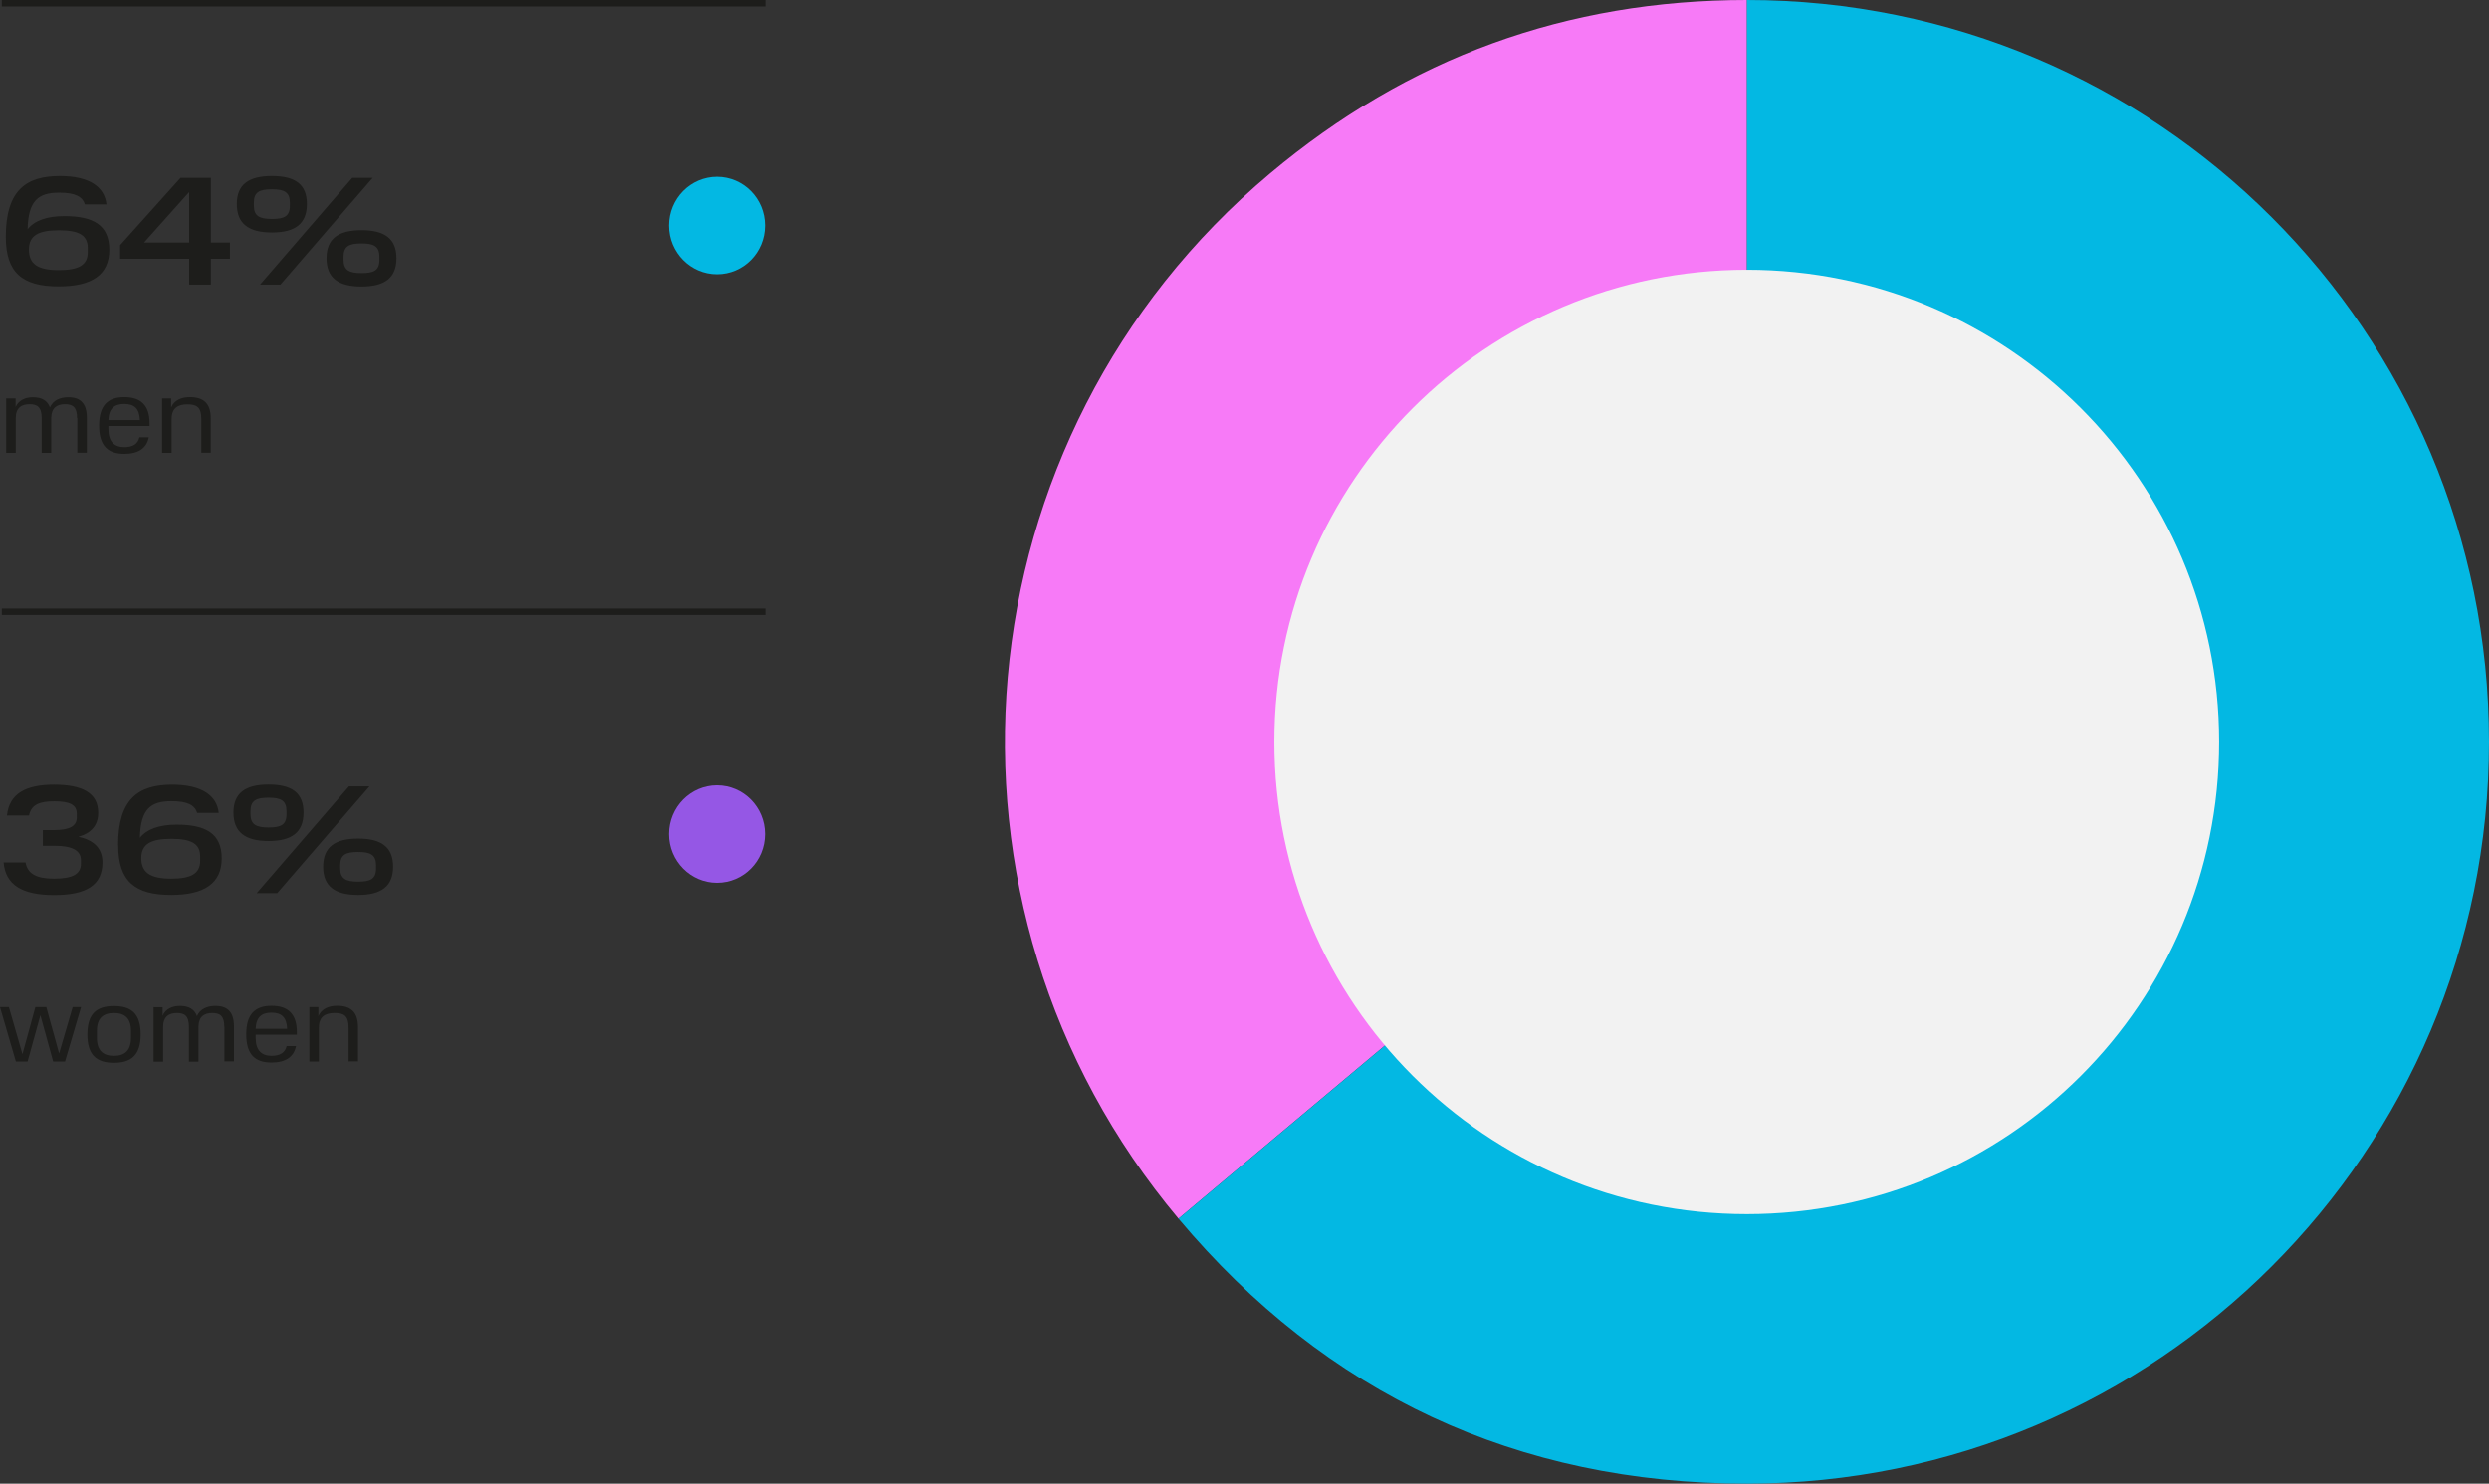
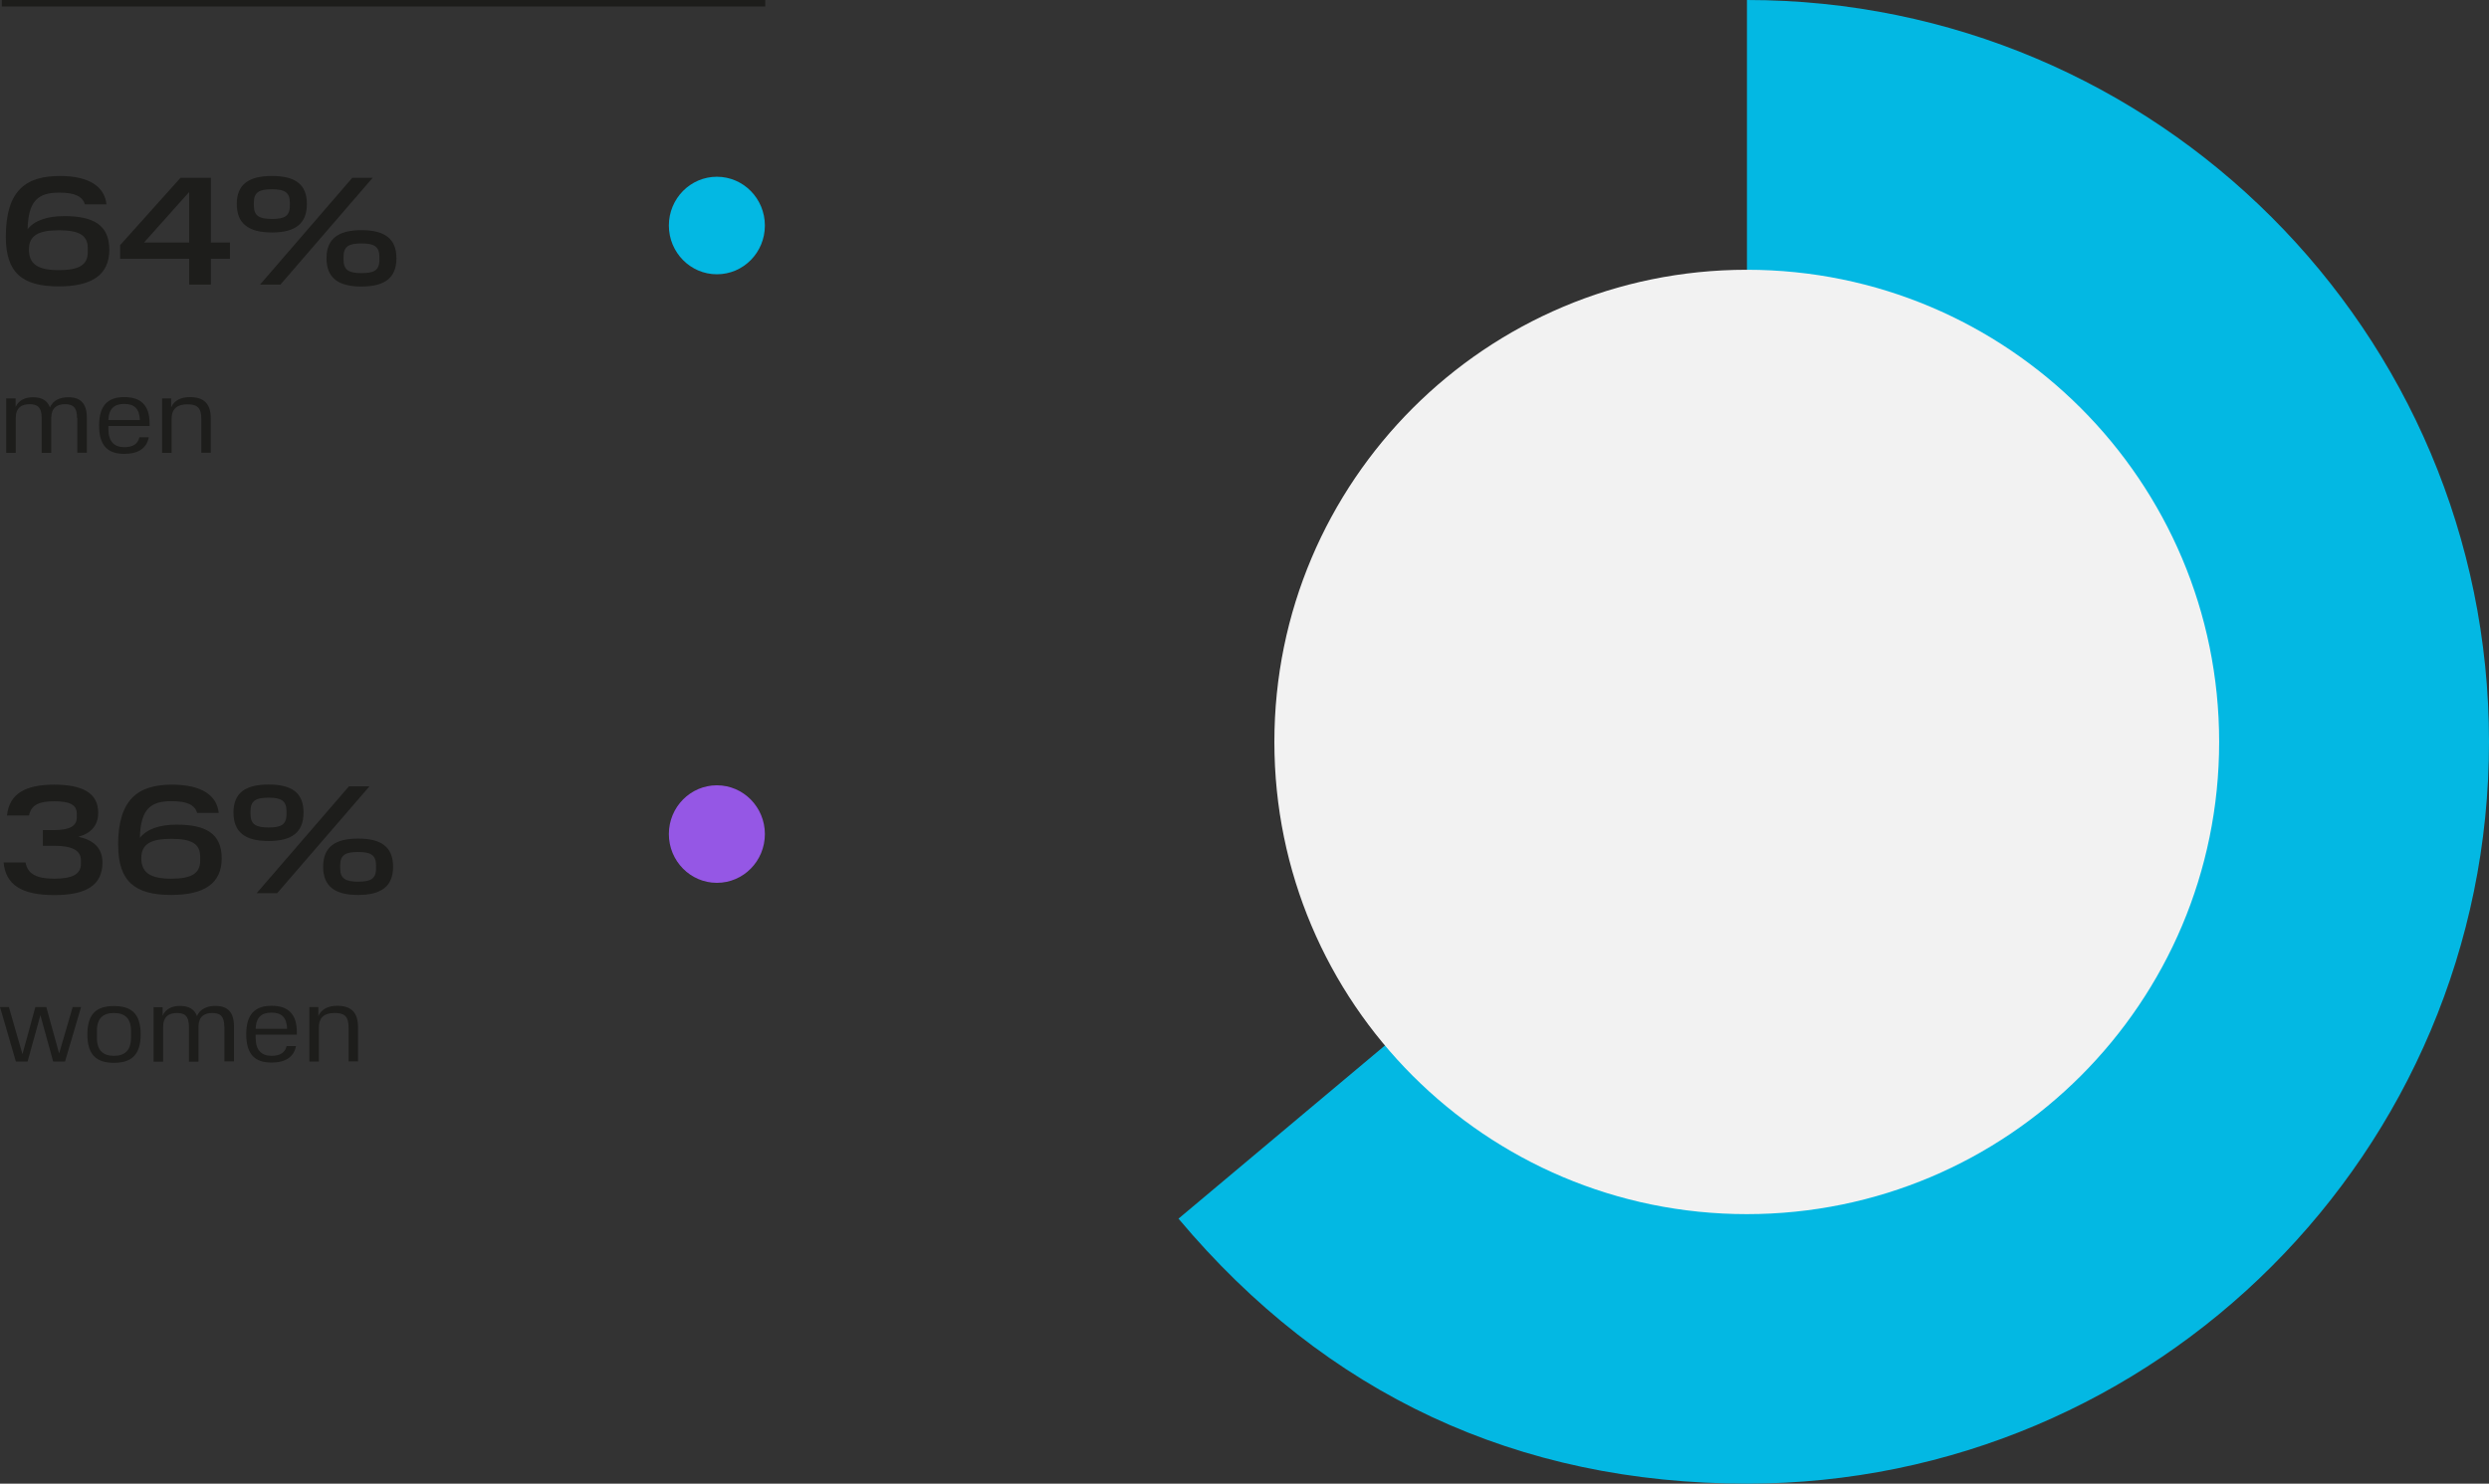
<svg xmlns="http://www.w3.org/2000/svg" id="_Слой_1" data-name="Слой 1" viewBox="0 0 192.87 115">
  <rect x="0" y="0" width="192.87" height="115" fill="#333333" stroke="none" />
  <defs>
    <style>
      .cls-1 {
        fill: #9557e5;
      }

      .cls-2 {
        stroke: #1d1d1b;
        stroke-width: .5px;
      }

      .cls-2, .cls-3 {
        fill: none;
      }

      .cls-4 {
        clip-path: url(#clippath);
      }

      .cls-5 {
        fill: #03b8e3;
      }

      .cls-6 {
        fill: #f77af7;
      }

      .cls-7 {
        fill: #f2f2f2;
      }

      .cls-8 {
        fill: #1d1d1b;
      }
    </style>
    <clipPath id="clippath">
      <rect class="cls-3" width="192.87" height="115" />
    </clipPath>
  </defs>
  <g class="cls-4">
    <path class="cls-8" d="m15.59,35.09h.74v-2.68c0-1.15-.57-1.63-1.61-1.63-.67,0-1.22.24-1.46.8v-.7h-.7v4.22h.74v-2.64c0-.83.49-1.12,1.22-1.12s1.08.23,1.08,1.12v2.64Zm-5.97-3.78c.78,0,1.18.35,1.22,1.25h-2.44c.03-.89.46-1.25,1.23-1.25m-1.95,1.68c0,1.57.69,2.19,1.95,2.19,1.1,0,1.73-.44,1.9-1.28h-.73c-.11.49-.48.76-1.17.76-.79,0-1.23-.45-1.23-1.4v-.24h3.19v-.21c0-1.42-.7-2.03-1.96-2.03s-1.95.63-1.95,2.21m-1.69-.59v2.69h.74v-2.7c0-1.13-.5-1.6-1.43-1.6-.66,0-1.19.24-1.43.79-.2-.54-.64-.79-1.32-.79-.59,0-1.1.23-1.34.75v-.66H.48v4.22h.74v-2.68c0-.81.44-1.09,1.07-1.09.59,0,.94.21.94,1.08v2.69h.74v-2.74c.02-.76.46-1.03,1.06-1.03s.94.21.94,1.08" />
    <path class="cls-8" d="m25.3,20.01c0,1.53.91,2.2,2.71,2.2s2.71-.67,2.71-2.19-.91-2.18-2.71-2.18-2.71.67-2.71,2.18h0Zm2-6.23l-7.15,8.28h1.58l7.15-8.28h-1.58Zm-8.95,2.03c0,1.52.91,2.21,2.72,2.21s2.71-.68,2.71-2.21-.91-2.17-2.71-2.17-2.72.66-2.72,2.17m11.05,4.33c0,.83-.44,1.03-1.39,1.03s-1.39-.22-1.39-1.04v-.22c0-.83.43-1.04,1.39-1.04s1.39.22,1.39,1.04v.23Zm-6.94-4.2c0,.83-.44,1.03-1.39,1.03s-1.4-.22-1.4-1.04v-.22c0-.83.44-1.04,1.4-1.04s1.39.22,1.39,1.04v.23Zm-11.3,2.86l3.5-3.92v3.92h-3.5Zm-1.85.2v1.06h5.35v2h1.68v-2h1.48v-1.26h-1.48v-5.02h-2.35l-4.68,5.22Zm-2.51.56c0,.97-.68,1.38-2.24,1.38-1.67,0-2.32-.5-2.32-1.6s.76-1.49,2.32-1.49,2.24.38,2.24,1.37v.34Zm-6.35-1.21c0,2.8,1.29,3.85,4.1,3.85,2.59,0,3.92-.91,3.92-2.84s-1.25-2.61-3.49-2.61c-1.34,0-2.32.35-2.84,1.02.05-2.23.83-2.84,2.45-2.84,1.25,0,1.8.31,1.99.91h1.67c-.14-1.35-1.31-2.2-3.61-2.2-2.6,0-4.19,1.09-4.19,4.71" />
    <line class="cls-2" x1=".14" y1=".25" x2="59.3" y2=".25" />
    <path class="cls-5" d="m55.55,21.26c2.06,0,3.72-1.69,3.72-3.78s-1.67-3.78-3.72-3.78-3.72,1.69-3.72,3.78,1.67,3.78,3.72,3.78" />
    <path class="cls-8" d="m27,82.27h.74v-2.68c0-1.15-.57-1.63-1.61-1.63-.67,0-1.22.24-1.46.8v-.7h-.7v4.22h.74v-2.64c0-.83.48-1.12,1.22-1.12s1.08.23,1.08,1.12v2.64Zm-5.97-3.78c.78,0,1.18.35,1.22,1.25h-2.44c.03-.89.46-1.25,1.23-1.25m-1.96,1.68c0,1.57.69,2.19,1.96,2.19,1.1,0,1.73-.44,1.9-1.28h-.73c-.11.49-.48.76-1.17.76-.79,0-1.23-.45-1.23-1.4v-.24h3.19v-.21c0-1.42-.7-2.03-1.96-2.03s-1.96.63-1.96,2.21m-1.69-.59v2.69h.74v-2.7c0-1.13-.5-1.6-1.44-1.6-.65,0-1.19.24-1.43.79-.19-.54-.64-.79-1.32-.79-.59,0-1.11.23-1.34.76v-.66h-.7v4.22h.74v-2.68c0-.81.44-1.09,1.07-1.09.59,0,.93.21.93,1.08v2.69h.74v-2.74c.02-.76.46-1.03,1.06-1.03s.94.21.94,1.08m-10.61.58c0,1.62.74,2.2,2.06,2.2s2.07-.58,2.07-2.2-.73-2.2-2.07-2.2-2.06.59-2.06,2.2m3.38.27c0,.97-.48,1.39-1.32,1.39s-1.32-.42-1.32-1.38v-.57c0-.96.48-1.37,1.32-1.37s1.32.41,1.32,1.37v.56Zm-6.04,1.83h.93l1.24-4.22h-.65l-1.05,3.6-.99-3.6h-.85l-1,3.65-1.05-3.65H0l1.23,4.22h.91l.99-3.59.99,3.59Z" />
    <path class="cls-8" d="m25.04,67.18c0,1.52.91,2.19,2.71,2.19s2.71-.67,2.71-2.19-.91-2.18-2.71-2.18-2.71.67-2.71,2.18Zm2-6.23l-7.15,8.28h1.59l7.15-8.28h-1.59Zm-8.95,2.03c0,1.52.91,2.21,2.72,2.21s2.71-.68,2.71-2.21-.91-2.17-2.71-2.17-2.72.66-2.72,2.17m11.05,4.33c0,.83-.44,1.03-1.39,1.03s-1.39-.22-1.39-1.04v-.22c0-.83.43-1.04,1.39-1.04s1.39.22,1.39,1.04v.23Zm-6.94-4.2c0,.83-.44,1.03-1.39,1.03s-1.4-.22-1.4-1.04v-.22c0-.83.44-1.05,1.4-1.05s1.39.22,1.39,1.05v.23Zm-6.69,3.62c0,.97-.68,1.38-2.24,1.38-1.67,0-2.32-.5-2.32-1.6s.76-1.49,2.32-1.49,2.24.38,2.24,1.37v.34Zm-6.35-1.21c0,2.8,1.3,3.85,4.1,3.85,2.59,0,3.92-.91,3.92-2.84s-1.25-2.61-3.49-2.61c-1.34,0-2.32.35-2.85,1.02.05-2.23.83-2.84,2.45-2.84,1.25,0,1.8.31,1.99.91h1.67c-.14-1.34-1.31-2.19-3.61-2.19-2.61,0-4.19,1.09-4.19,4.71m-8.87,1.31c.14,1.75,1.43,2.54,3.92,2.54s3.74-.77,3.74-2.53c0-1.13-.71-1.74-1.86-1.99.99-.28,1.53-.89,1.53-1.86,0-1.56-1.26-2.18-3.42-2.18s-3.47.67-3.65,2.39h1.71c.17-.85.82-1.1,1.96-1.1s1.74.24,1.74.96v.29c0,.68-.58.98-1.74.98h-.89v1.22h.92c1.3,0,2.03.34,2.03,1.11v.29c0,.77-.6,1.15-2.08,1.15-1.37,0-2.06-.38-2.21-1.26H.3Z" />
-     <line class="cls-2" x1=".14" y1="47.42" x2="59.3" y2="47.42" />
    <path class="cls-1" d="m55.55,68.43c2.06,0,3.72-1.69,3.72-3.78s-1.67-3.78-3.72-3.78-3.72,1.69-3.72,3.78,1.67,3.78,3.72,3.78" />
-     <path class="cls-6" d="m135.37,57.5l-44.05,36.96c-20.41-24.33-17.24-60.59,7.09-81.01C109.11,4.47,121.39,0,135.37,0v57.5Z" />
    <path class="cls-5" d="m135.37,57.5V0c31.76,0,57.5,25.74,57.5,57.5s-25.74,57.5-57.5,57.5c-17.78,0-32.62-6.92-44.05-20.54l44.05-36.96Z" />
    <path class="cls-7" d="m135.36,94.11c20.22,0,36.6-16.39,36.6-36.6s-16.39-36.6-36.6-36.6-36.61,16.39-36.61,36.6,16.39,36.6,36.61,36.6" />
  </g>
</svg>